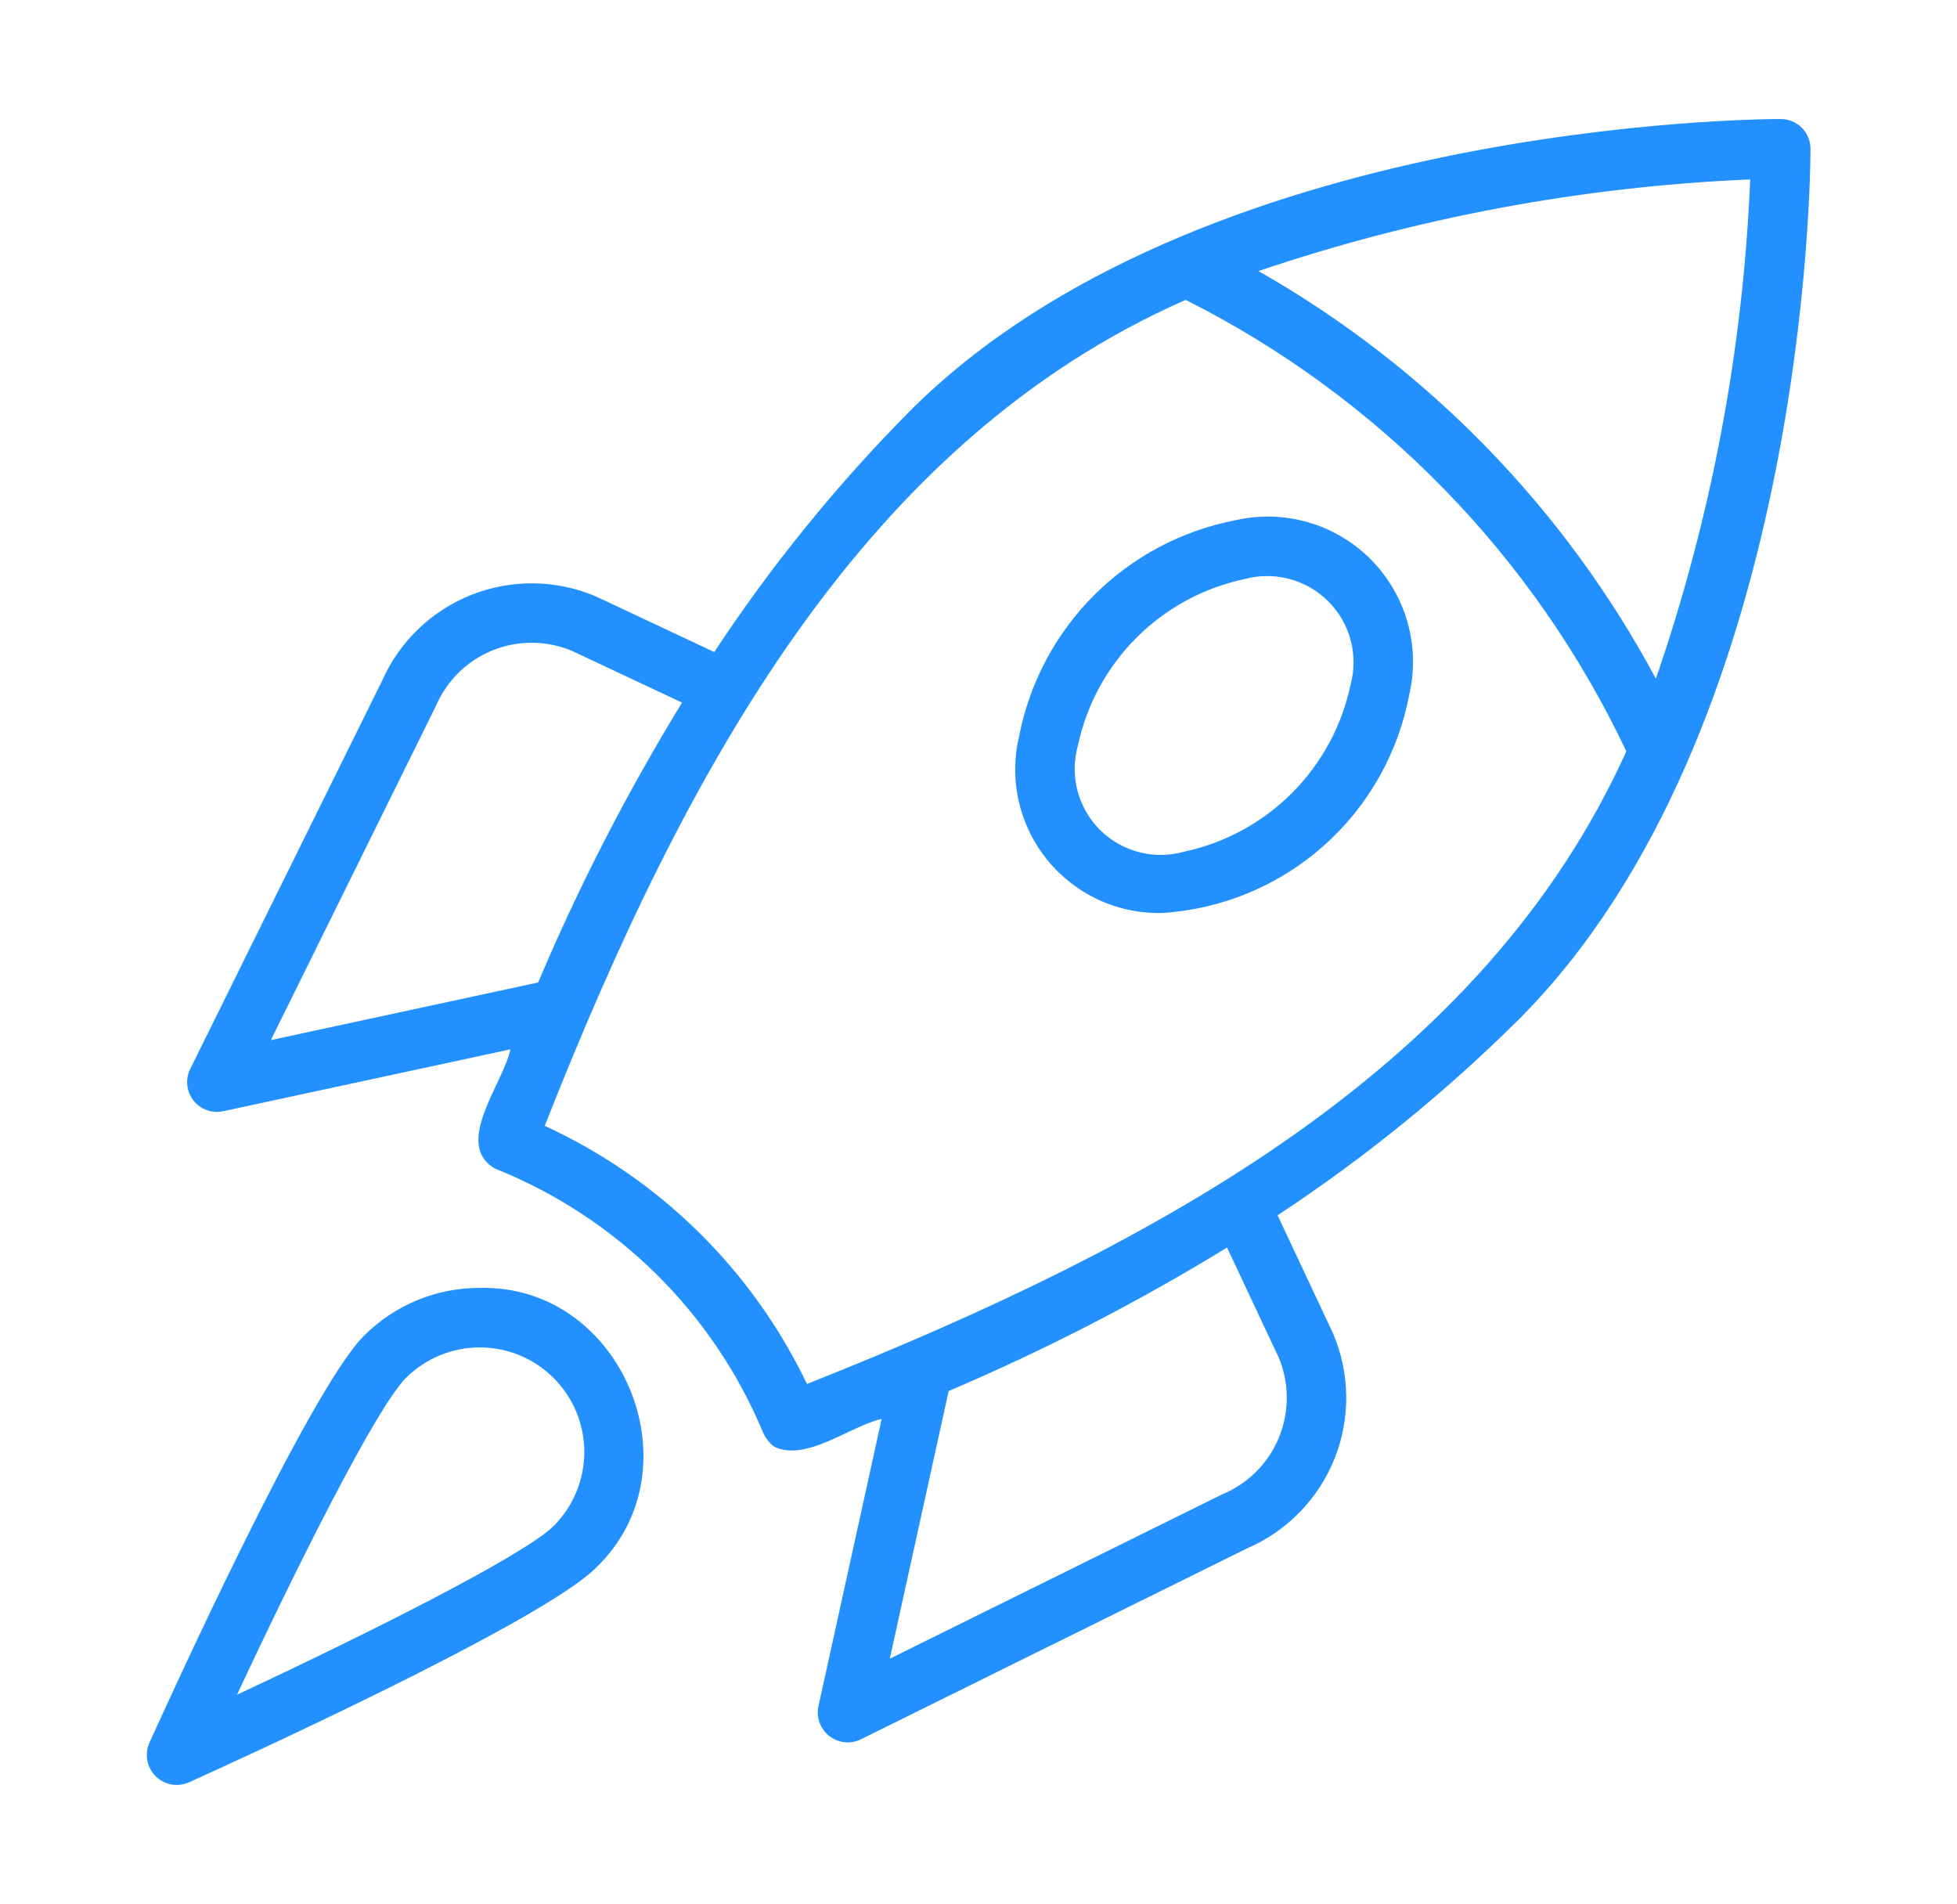
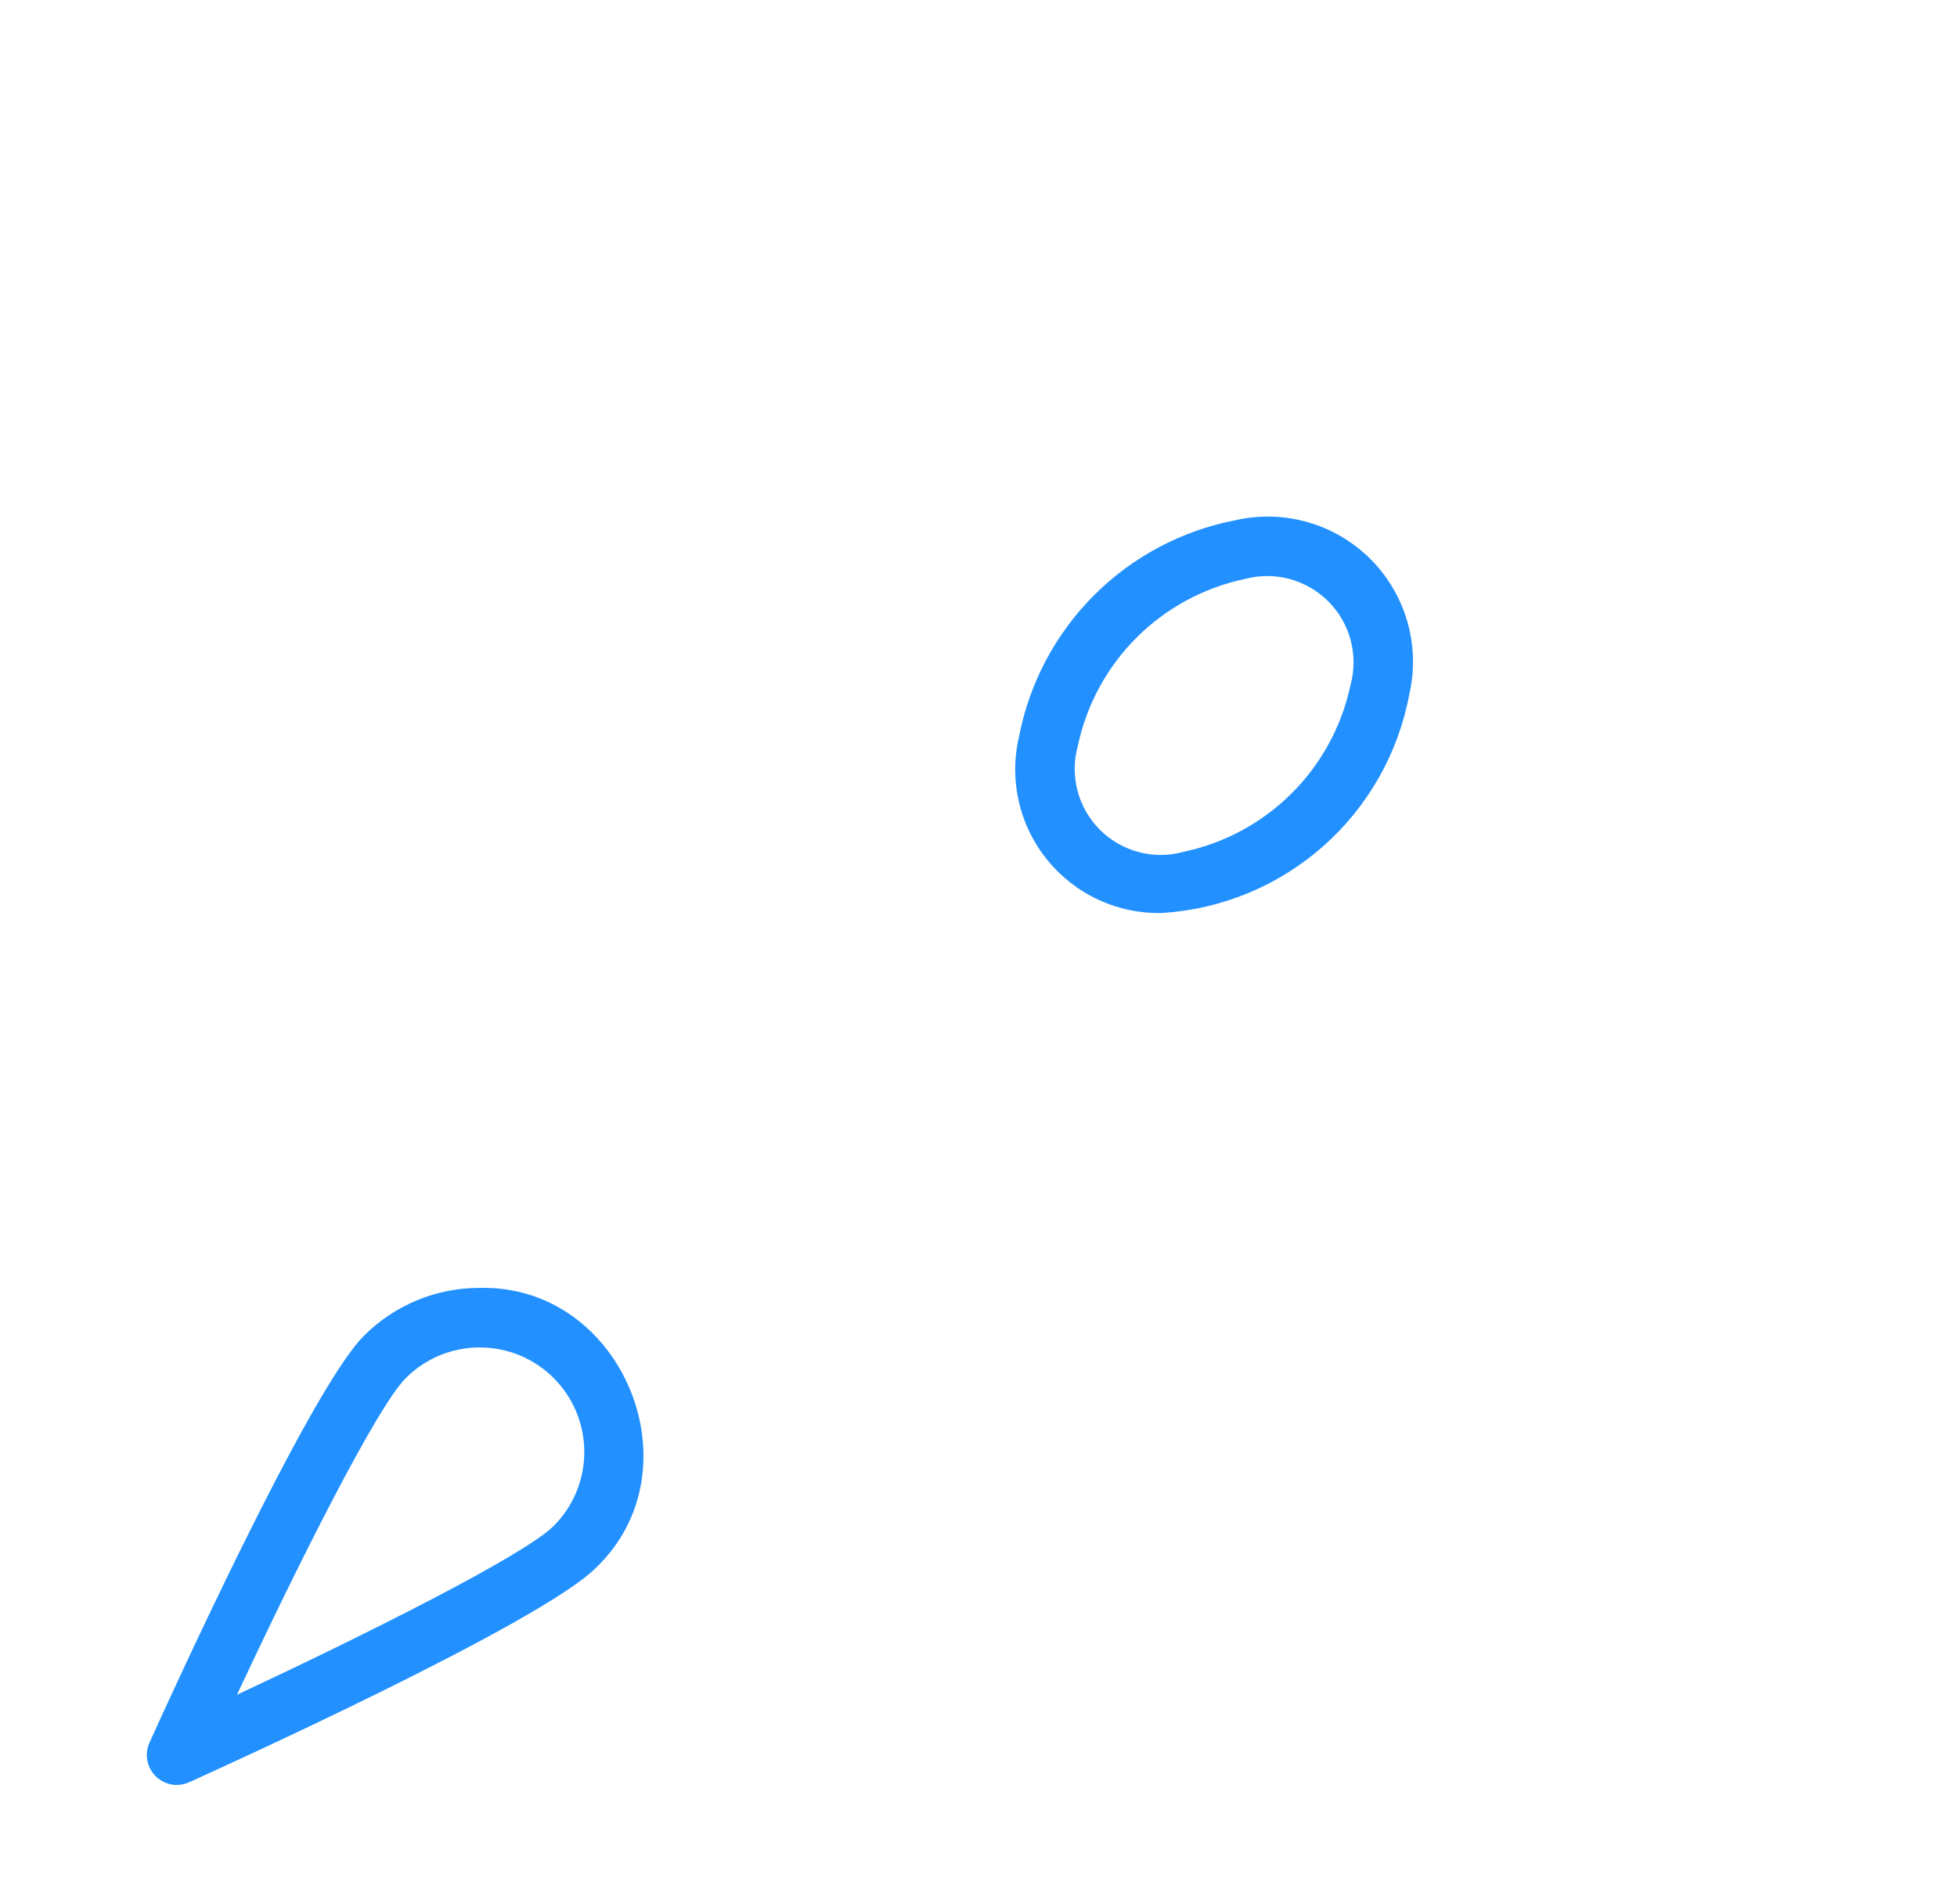
<svg xmlns="http://www.w3.org/2000/svg" width="37" height="36" viewBox="0 0 37 36" fill="none">
-   <path d="M34.23 2.812C34.23 2.663 34.171 2.52 34.066 2.415C33.96 2.309 33.817 2.25 33.668 2.25C33.221 2.25 22.661 2.312 17.203 7.77C15.822 9.163 14.583 10.689 13.504 12.326L11.264 11.274C10.516 10.956 9.673 10.945 8.916 11.244C8.16 11.542 7.552 12.127 7.223 12.871L3.596 20.208C3.549 20.303 3.53 20.409 3.541 20.514C3.552 20.619 3.592 20.719 3.657 20.803C3.722 20.886 3.809 20.95 3.909 20.986C4.008 21.022 4.116 21.029 4.219 21.007L9.651 19.837C9.519 20.474 8.556 21.639 9.365 22.094C10.499 22.547 11.531 23.222 12.401 24.079C13.271 24.936 13.96 25.959 14.429 27.086C14.476 27.189 14.547 27.279 14.637 27.348C15.239 27.641 16.067 26.962 16.669 26.823L15.473 32.258C15.452 32.361 15.46 32.468 15.496 32.567C15.533 32.666 15.596 32.753 15.679 32.818C15.762 32.883 15.861 32.923 15.966 32.935C16.071 32.947 16.176 32.928 16.271 32.883L23.581 29.269C24.335 28.944 24.929 28.333 25.233 27.571C25.537 26.808 25.525 25.956 25.201 25.202L24.155 22.974C25.792 21.896 27.318 20.658 28.709 19.278C34.168 13.82 34.23 3.26 34.23 2.812ZM33.09 3.391C32.956 6.607 32.355 9.787 31.307 12.83C29.579 9.604 26.974 6.933 23.793 5.124C26.794 4.109 29.924 3.526 33.09 3.392V3.391ZM5.121 19.662L8.243 13.343C8.447 12.867 8.83 12.491 9.309 12.296C9.789 12.101 10.326 12.102 10.804 12.3L12.895 13.282C11.858 14.976 10.948 16.744 10.174 18.573L5.121 19.662ZM24.175 25.661C24.276 25.901 24.328 26.158 24.328 26.418C24.329 26.678 24.279 26.936 24.18 27.176C24.081 27.416 23.935 27.635 23.752 27.819C23.568 28.003 23.35 28.149 23.11 28.248L16.823 31.356L17.936 26.296C19.755 25.522 21.514 24.616 23.199 23.584L24.175 25.661ZM15.257 26.163C14.225 24.008 12.471 22.281 10.299 21.283C12.977 14.488 16.353 8.338 22.417 5.669C26.069 7.506 29.001 10.51 30.748 14.204C28.055 20.16 21.989 23.49 15.257 26.163H15.257Z" fill="#2291FF" />
  <path d="M23.359 9.834C22.346 10.029 21.414 10.523 20.685 11.252C19.955 11.982 19.461 12.914 19.266 13.927C19.171 14.331 19.17 14.751 19.263 15.155C19.356 15.56 19.541 15.938 19.803 16.259C20.065 16.581 20.397 16.839 20.774 17.012C21.151 17.186 21.563 17.27 21.977 17.259C23.105 17.188 24.177 16.742 25.023 15.992C25.868 15.243 26.44 14.232 26.646 13.121C26.75 12.668 26.736 12.197 26.608 11.751C26.479 11.304 26.239 10.898 25.911 10.569C25.582 10.241 25.176 10.001 24.73 9.873C24.283 9.744 23.812 9.731 23.359 9.834ZM25.534 12.947C25.37 13.722 24.985 14.433 24.425 14.993C23.865 15.553 23.154 15.938 22.38 16.102C22.102 16.18 21.809 16.182 21.531 16.108C21.252 16.035 20.998 15.889 20.794 15.685C20.591 15.482 20.445 15.227 20.372 14.949C20.299 14.67 20.301 14.377 20.378 14.1C20.542 13.325 20.927 12.615 21.487 12.055C22.047 11.495 22.758 11.11 23.532 10.946C23.809 10.871 24.102 10.871 24.379 10.945C24.656 11.019 24.909 11.165 25.112 11.367C25.316 11.57 25.462 11.823 25.536 12.101C25.61 12.378 25.609 12.67 25.534 12.947ZM9.07 24.347C8.663 24.346 8.259 24.425 7.883 24.581C7.507 24.737 7.165 24.966 6.878 25.255C5.842 26.29 3.129 32.273 2.822 32.952C2.777 33.056 2.765 33.172 2.786 33.283C2.807 33.394 2.862 33.497 2.942 33.577C3.022 33.657 3.125 33.711 3.236 33.733C3.347 33.754 3.463 33.741 3.567 33.696C4.245 33.39 10.229 30.676 11.263 29.642C13.219 27.78 11.771 24.279 9.07 24.347ZM10.468 28.847C9.911 29.403 6.909 30.903 4.48 32.038C5.616 29.61 7.116 26.608 7.673 26.051C8.043 25.68 8.546 25.472 9.07 25.472C9.595 25.472 10.098 25.68 10.468 26.051C10.839 26.422 11.047 26.924 11.047 27.449C11.047 27.973 10.839 28.476 10.468 28.847Z" fill="#2291FF" />
</svg>